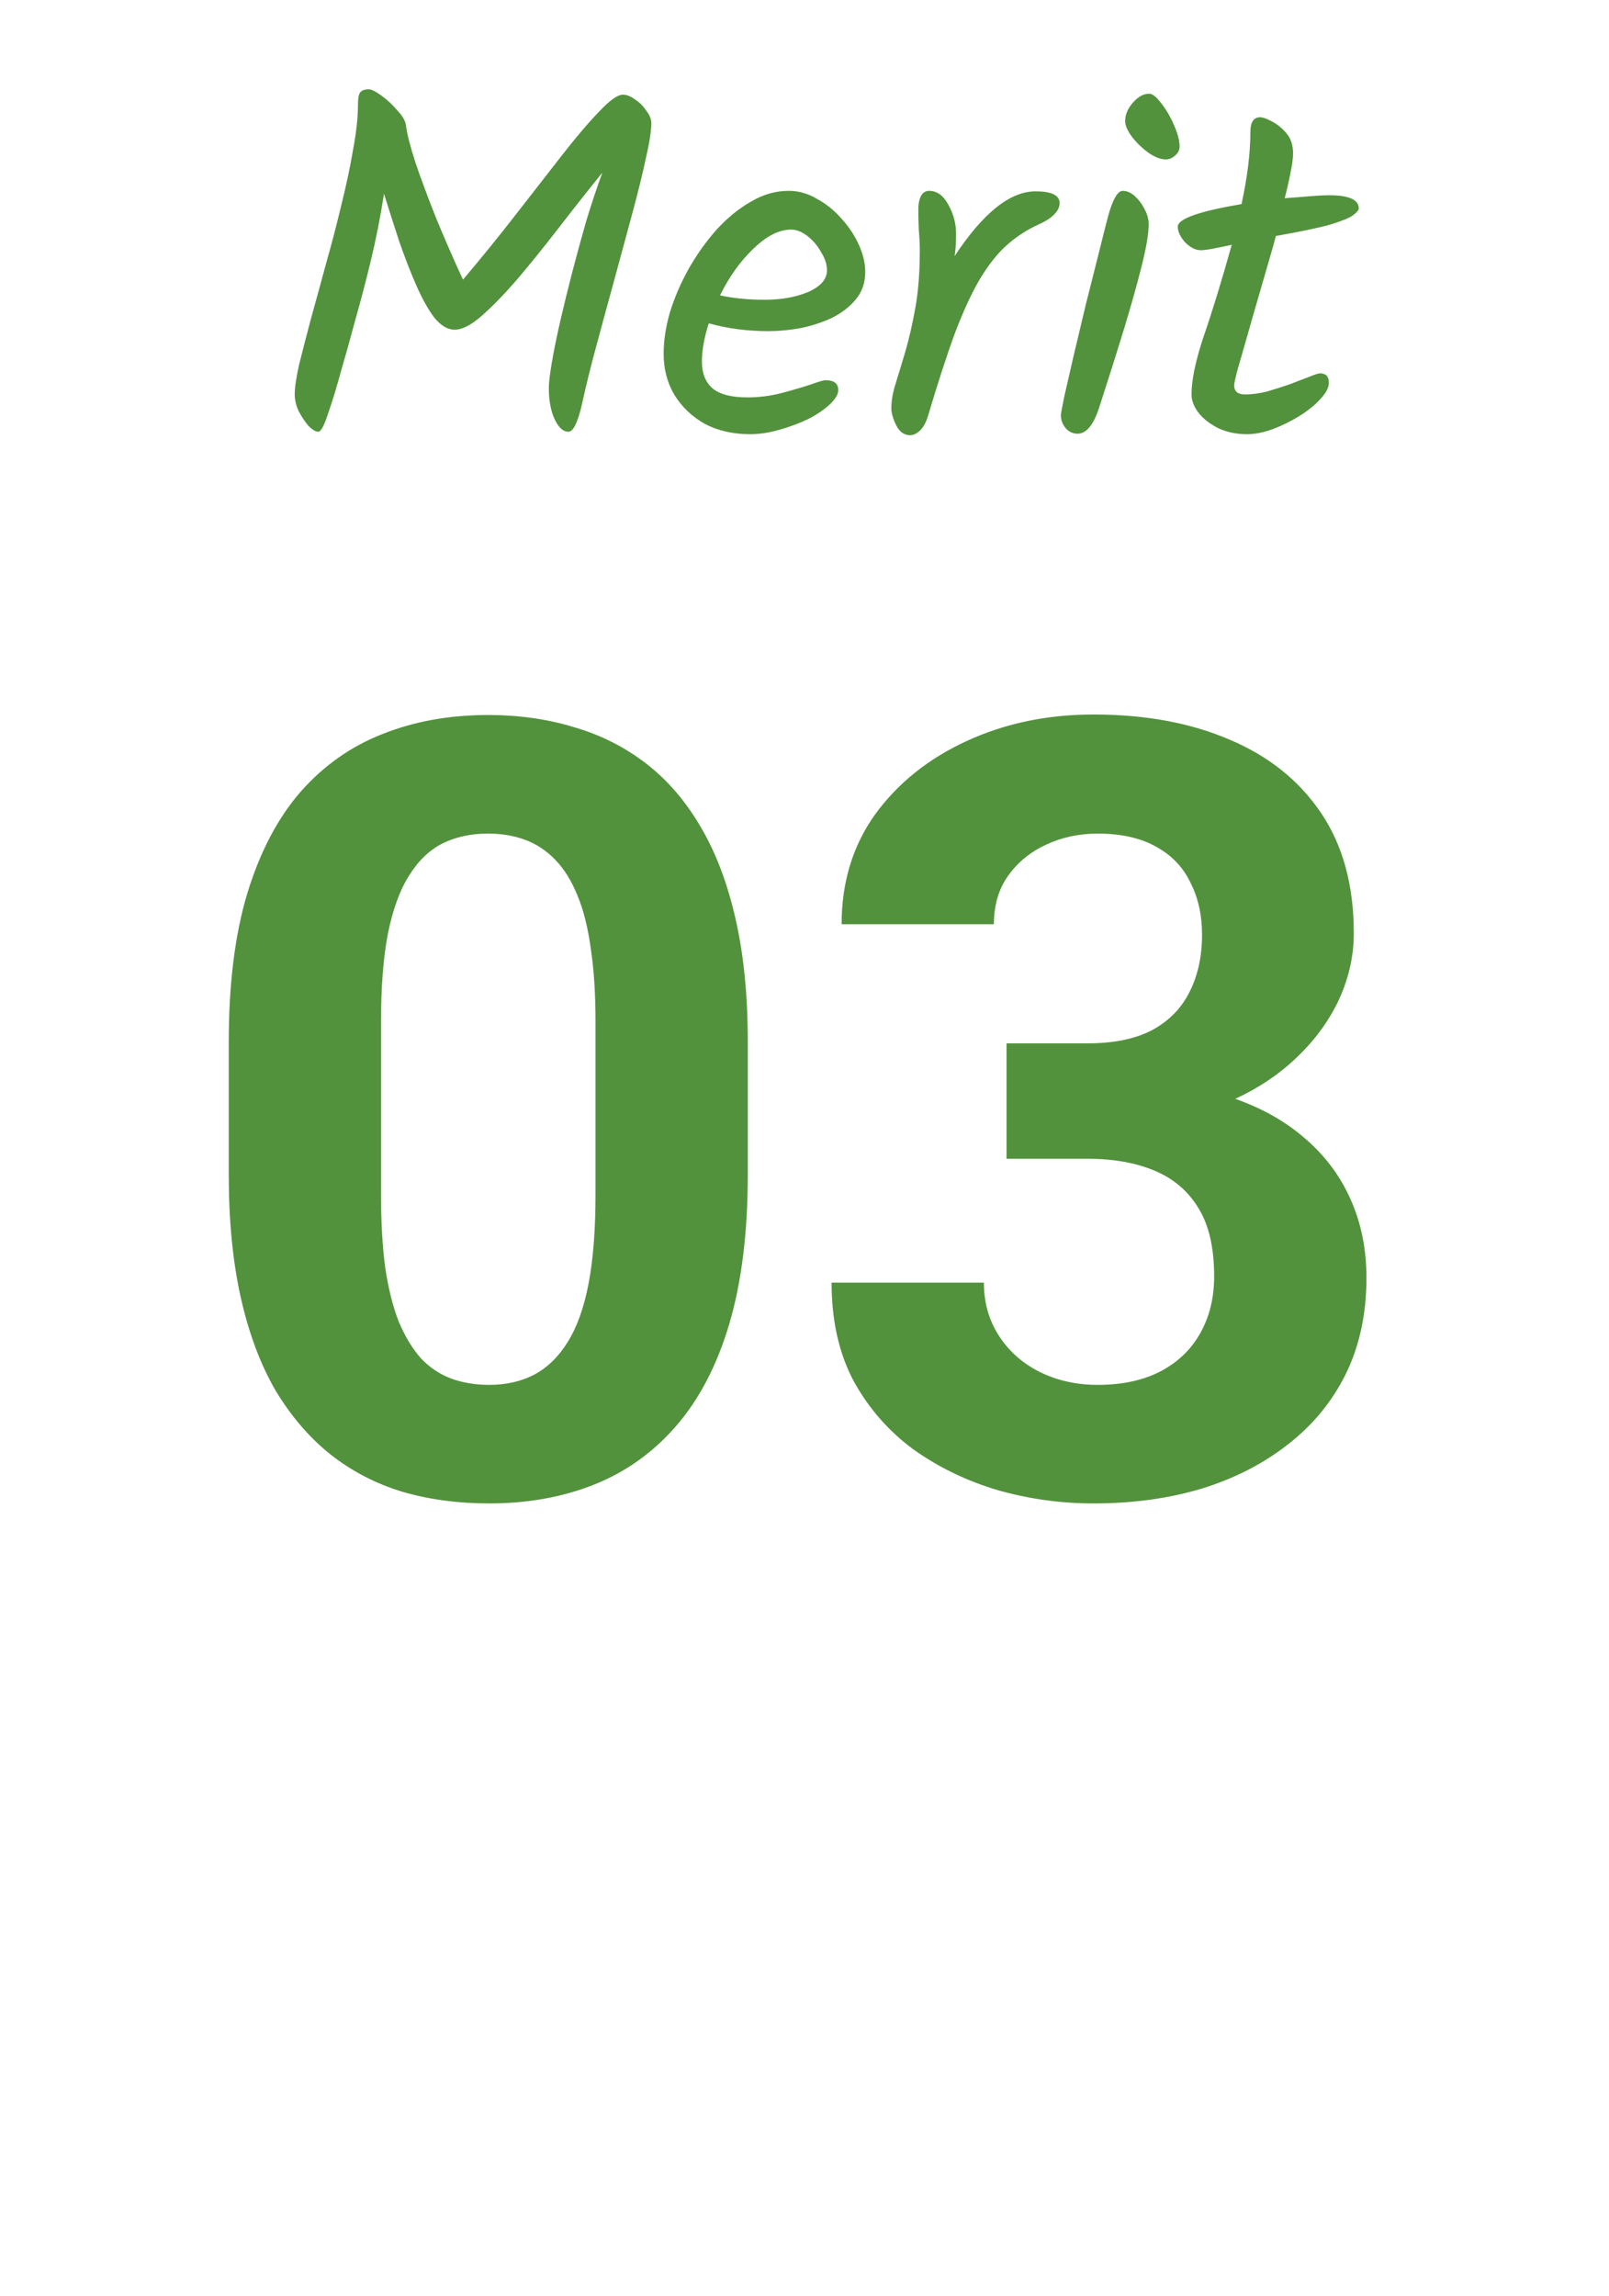
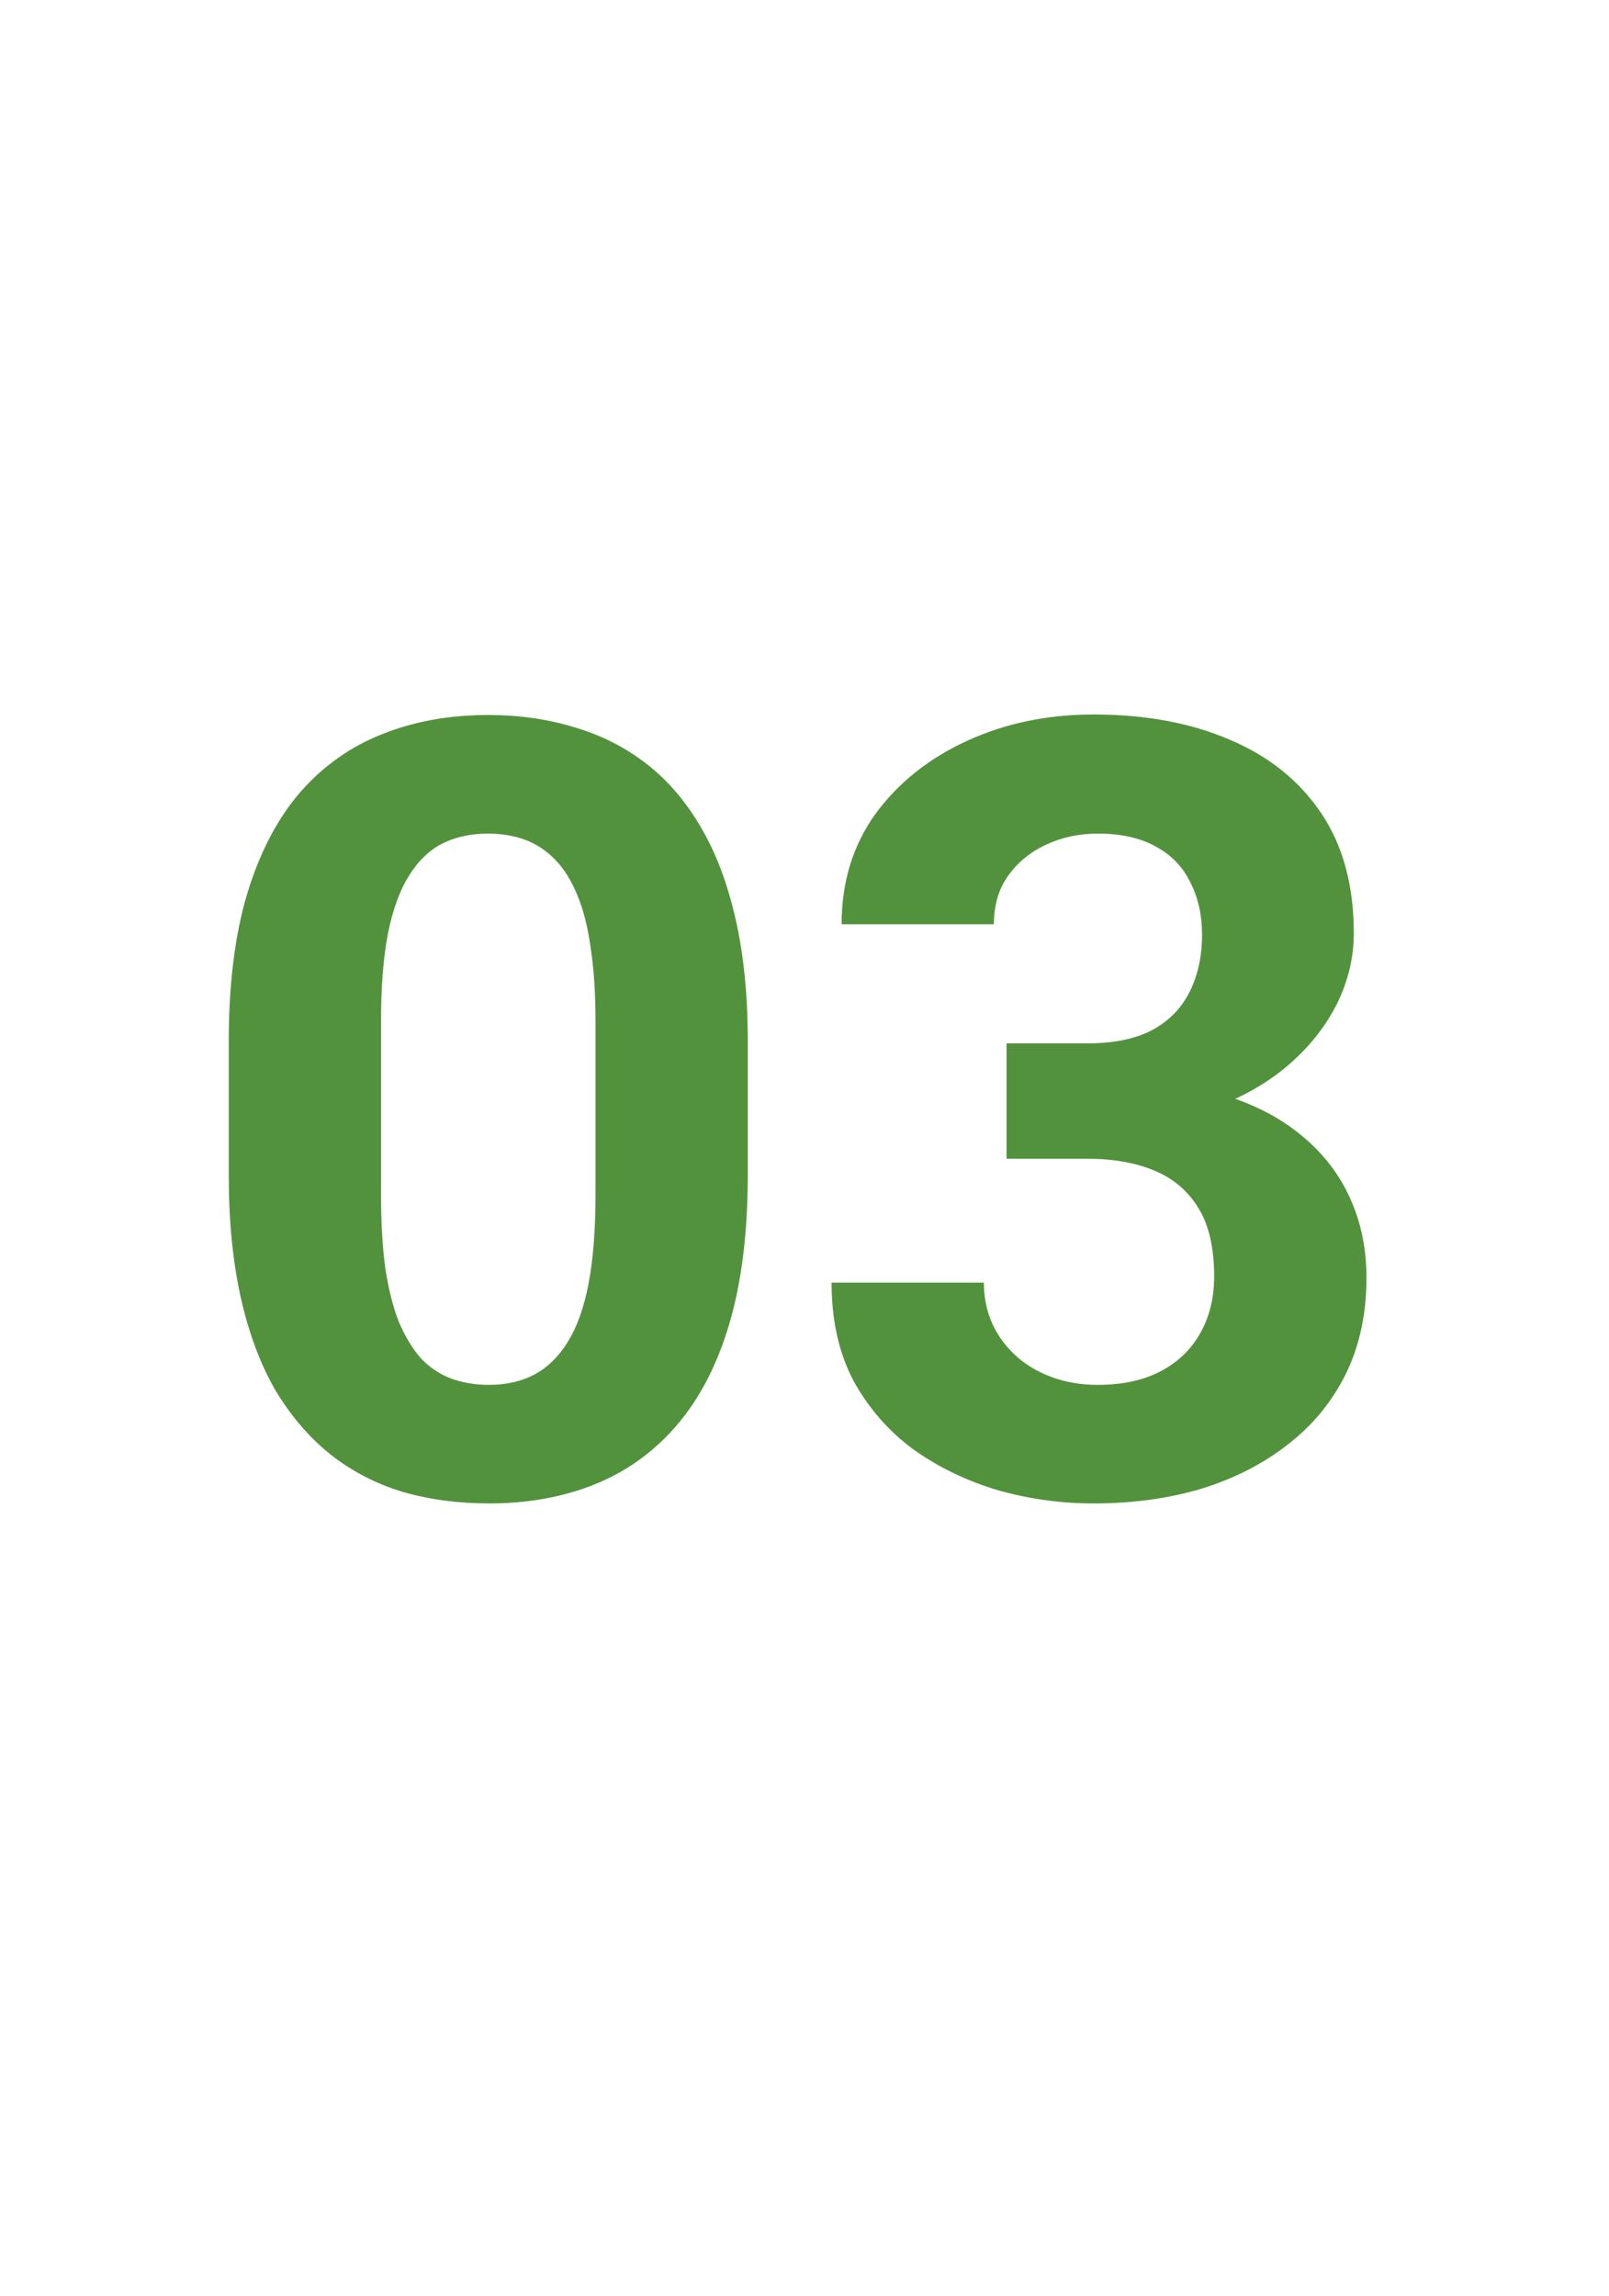
<svg xmlns="http://www.w3.org/2000/svg" width="82" height="117" viewBox="0 0 82 117" fill="none">
  <path d="M38.11 53.086V59.853C38.11 62.79 37.797 65.323 37.17 67.454C36.544 69.566 35.64 71.303 34.458 72.664C33.294 74.006 31.907 75 30.295 75.644C28.684 76.289 26.894 76.611 24.924 76.611C23.349 76.611 21.881 76.414 20.52 76.02C19.159 75.609 17.933 74.973 16.841 74.114C15.767 73.254 14.836 72.171 14.048 70.864C13.278 69.539 12.687 67.964 12.275 66.138C11.864 64.311 11.658 62.217 11.658 59.853V53.086C11.658 50.15 11.971 47.634 12.598 45.54C13.242 43.427 14.146 41.699 15.31 40.356C16.492 39.014 17.888 38.029 19.5 37.402C21.111 36.758 22.901 36.435 24.871 36.435C26.446 36.435 27.905 36.641 29.248 37.053C30.609 37.447 31.835 38.065 32.927 38.906C34.019 39.748 34.95 40.831 35.72 42.156C36.49 43.463 37.081 45.029 37.493 46.855C37.904 48.664 38.11 50.741 38.11 53.086ZM30.349 60.874V52.039C30.349 50.624 30.269 49.389 30.107 48.333C29.964 47.276 29.74 46.381 29.436 45.647C29.132 44.895 28.756 44.286 28.308 43.821C27.86 43.355 27.35 43.015 26.777 42.8C26.204 42.585 25.569 42.478 24.871 42.478C23.993 42.478 23.215 42.648 22.534 42.988C21.872 43.328 21.308 43.874 20.842 44.627C20.377 45.361 20.019 46.345 19.768 47.581C19.535 48.798 19.419 50.284 19.419 52.039V60.874C19.419 62.288 19.491 63.533 19.634 64.607C19.795 65.681 20.028 66.603 20.332 67.373C20.654 68.125 21.03 68.743 21.46 69.226C21.908 69.692 22.418 70.032 22.991 70.247C23.581 70.461 24.226 70.569 24.924 70.569C25.784 70.569 26.545 70.399 27.207 70.059C27.887 69.701 28.46 69.145 28.926 68.394C29.409 67.624 29.767 66.621 30 65.386C30.233 64.15 30.349 62.647 30.349 60.874ZM51.296 53.166H55.432C56.757 53.166 57.849 52.943 58.709 52.495C59.568 52.03 60.203 51.385 60.615 50.562C61.045 49.72 61.26 48.744 61.26 47.634C61.26 46.632 61.063 45.745 60.669 44.976C60.293 44.188 59.711 43.579 58.923 43.149C58.136 42.702 57.142 42.478 55.942 42.478C54.993 42.478 54.116 42.666 53.311 43.042C52.505 43.418 51.86 43.946 51.377 44.627C50.894 45.307 50.652 46.13 50.652 47.097H42.891C42.891 44.949 43.464 43.078 44.609 41.484C45.773 39.891 47.331 38.647 49.282 37.752C51.234 36.856 53.382 36.409 55.727 36.409C58.377 36.409 60.696 36.838 62.683 37.698C64.67 38.539 66.219 39.783 67.329 41.431C68.439 43.078 68.994 45.119 68.994 47.554C68.994 48.789 68.708 49.989 68.135 51.152C67.562 52.298 66.738 53.337 65.664 54.268C64.608 55.181 63.319 55.915 61.797 56.47C60.275 57.007 58.565 57.275 56.667 57.275H51.296V53.166ZM51.296 59.048V55.046H56.667C58.798 55.046 60.669 55.288 62.28 55.772C63.892 56.255 65.243 56.953 66.335 57.866C67.428 58.761 68.251 59.827 68.806 61.062C69.361 62.279 69.639 63.631 69.639 65.117C69.639 66.943 69.29 68.573 68.591 70.005C67.893 71.419 66.908 72.619 65.637 73.603C64.384 74.588 62.916 75.34 61.233 75.859C59.55 76.361 57.715 76.611 55.727 76.611C54.08 76.611 52.46 76.388 50.867 75.94C49.291 75.474 47.859 74.785 46.57 73.872C45.299 72.941 44.278 71.777 43.508 70.381C42.756 68.966 42.38 67.293 42.38 65.359H50.142C50.142 66.362 50.392 67.257 50.894 68.044C51.395 68.832 52.084 69.45 52.961 69.897C53.857 70.345 54.85 70.569 55.942 70.569C57.178 70.569 58.234 70.345 59.111 69.897C60.007 69.432 60.687 68.787 61.152 67.964C61.636 67.122 61.877 66.147 61.877 65.037C61.877 63.604 61.618 62.459 61.099 61.599C60.579 60.722 59.836 60.077 58.87 59.666C57.903 59.254 56.757 59.048 55.432 59.048H51.296Z" fill="#52923C" />
-   <path d="M16.22 22C16.086 22 15.919 21.9 15.72 21.7C15.536 21.483 15.37 21.233 15.22 20.95C15.086 20.65 15.02 20.367 15.02 20.1C15.02 19.75 15.095 19.242 15.245 18.575C15.411 17.908 15.611 17.133 15.845 16.25C16.095 15.35 16.353 14.408 16.619 13.425C16.903 12.425 17.161 11.433 17.395 10.45C17.645 9.45 17.845 8.508 17.994 7.625C18.161 6.742 18.244 5.967 18.244 5.3C18.244 5.017 18.278 4.825 18.345 4.725C18.428 4.608 18.578 4.55 18.794 4.55C18.928 4.55 19.145 4.658 19.445 4.875C19.744 5.092 20.02 5.35 20.27 5.65C20.536 5.933 20.678 6.192 20.695 6.425C20.744 6.825 20.903 7.442 21.169 8.275C21.453 9.108 21.803 10.05 22.22 11.1C22.653 12.15 23.111 13.2 23.595 14.25C24.528 13.15 25.428 12.042 26.294 10.925C27.161 9.808 27.953 8.792 28.669 7.875C29.386 6.958 30.011 6.225 30.544 5.675C31.078 5.108 31.478 4.825 31.744 4.825C31.945 4.825 32.153 4.908 32.37 5.075C32.603 5.225 32.794 5.417 32.944 5.65C33.111 5.867 33.194 6.075 33.194 6.275C33.194 6.658 33.103 7.25 32.919 8.05C32.753 8.833 32.528 9.75 32.245 10.8C31.961 11.85 31.661 12.958 31.345 14.125C31.028 15.275 30.72 16.408 30.419 17.525C30.119 18.625 29.869 19.633 29.669 20.55C29.453 21.517 29.22 22 28.97 22C28.703 22 28.47 21.792 28.27 21.375C28.07 20.942 27.97 20.408 27.97 19.775C27.97 19.508 28.02 19.083 28.119 18.5C28.22 17.9 28.361 17.2 28.544 16.4C28.728 15.6 28.936 14.75 29.169 13.85C29.403 12.95 29.645 12.067 29.895 11.2C30.161 10.333 30.428 9.533 30.695 8.8C29.928 9.75 29.178 10.7 28.445 11.65C27.711 12.6 27.011 13.467 26.345 14.25C25.678 15.017 25.078 15.633 24.544 16.1C24.011 16.567 23.553 16.8 23.169 16.8C22.82 16.8 22.478 16.6 22.145 16.2C21.828 15.783 21.52 15.233 21.22 14.55C20.919 13.867 20.628 13.117 20.345 12.3C20.078 11.483 19.82 10.675 19.57 9.875C19.386 11.058 19.161 12.2 18.895 13.3C18.628 14.4 18.361 15.417 18.095 16.35C17.845 17.283 17.619 18.092 17.419 18.775C17.169 19.692 16.936 20.458 16.72 21.075C16.52 21.692 16.353 22 16.22 22ZM38.221 22.125C37.354 22.125 36.588 21.95 35.921 21.6C35.271 21.233 34.754 20.742 34.371 20.125C34.004 19.508 33.821 18.808 33.821 18.025C33.821 17.358 33.929 16.65 34.146 15.9C34.379 15.15 34.696 14.417 35.096 13.7C35.513 12.967 35.988 12.3 36.521 11.7C37.071 11.1 37.654 10.625 38.271 10.275C38.888 9.908 39.529 9.725 40.196 9.725C40.696 9.725 41.171 9.858 41.621 10.125C42.088 10.375 42.504 10.708 42.871 11.125C43.254 11.542 43.554 11.992 43.771 12.475C43.988 12.958 44.096 13.417 44.096 13.85C44.096 14.4 43.938 14.867 43.621 15.25C43.304 15.633 42.896 15.95 42.396 16.2C41.896 16.433 41.354 16.608 40.771 16.725C40.204 16.825 39.671 16.875 39.171 16.875C38.088 16.875 37.071 16.742 36.121 16.475C35.888 17.208 35.771 17.858 35.771 18.425C35.771 19.008 35.946 19.458 36.296 19.775C36.663 20.092 37.263 20.25 38.096 20.25C38.696 20.25 39.279 20.175 39.846 20.025C40.413 19.875 40.896 19.733 41.296 19.6C41.713 19.45 41.971 19.375 42.071 19.375C42.504 19.375 42.721 19.542 42.721 19.875C42.721 20.092 42.579 20.333 42.296 20.6C42.013 20.867 41.646 21.117 41.196 21.35C40.746 21.567 40.254 21.75 39.721 21.9C39.204 22.05 38.704 22.125 38.221 22.125ZM38.971 15.275C39.821 15.275 40.563 15.142 41.196 14.875C41.829 14.592 42.146 14.225 42.146 13.775C42.146 13.475 42.046 13.167 41.846 12.85C41.663 12.517 41.429 12.242 41.146 12.025C40.863 11.808 40.588 11.7 40.321 11.7C39.704 11.7 39.063 12.025 38.396 12.675C37.729 13.308 37.163 14.1 36.696 15.05C37.363 15.2 38.121 15.275 38.971 15.275ZM46.376 22.175C46.076 22.175 45.843 22.008 45.676 21.675C45.509 21.342 45.426 21.05 45.426 20.8C45.426 20.417 45.501 19.992 45.651 19.525C45.801 19.042 45.968 18.492 46.151 17.875C46.334 17.242 46.501 16.508 46.651 15.675C46.801 14.842 46.876 13.875 46.876 12.775C46.876 12.458 46.859 12.108 46.826 11.725C46.809 11.325 46.801 10.967 46.801 10.65C46.801 10.4 46.843 10.183 46.926 10C47.026 9.817 47.168 9.725 47.351 9.725C47.751 9.725 48.076 9.958 48.326 10.425C48.593 10.892 48.726 11.392 48.726 11.925C48.726 12.342 48.701 12.717 48.651 13.05C50.101 10.85 51.476 9.75 52.776 9.75C53.593 9.75 54.001 9.95 54.001 10.35C54.001 10.55 53.909 10.742 53.726 10.925C53.559 11.108 53.268 11.292 52.851 11.475C52.284 11.742 51.768 12.083 51.301 12.5C50.834 12.917 50.384 13.483 49.951 14.2C49.534 14.9 49.109 15.817 48.676 16.95C48.259 18.083 47.801 19.492 47.301 21.175C47.201 21.508 47.068 21.758 46.901 21.925C46.734 22.092 46.559 22.175 46.376 22.175ZM59.416 8.125C59.149 8.125 58.849 8.008 58.516 7.775C58.199 7.542 57.924 7.275 57.691 6.975C57.457 6.658 57.341 6.392 57.341 6.175C57.341 5.842 57.474 5.525 57.741 5.225C58.007 4.925 58.282 4.775 58.566 4.775C58.732 4.775 58.941 4.942 59.191 5.275C59.441 5.592 59.657 5.967 59.841 6.4C60.024 6.817 60.116 7.175 60.116 7.475C60.116 7.642 60.041 7.792 59.891 7.925C59.741 8.058 59.582 8.125 59.416 8.125ZM54.916 22.1C54.682 22.1 54.482 22.008 54.316 21.825C54.149 21.625 54.066 21.4 54.066 21.15C54.066 21.083 54.124 20.767 54.241 20.2C54.374 19.633 54.532 18.942 54.716 18.125C54.916 17.292 55.124 16.417 55.341 15.5C55.574 14.583 55.791 13.725 55.991 12.925C56.191 12.108 56.357 11.45 56.491 10.95C56.724 10.133 56.966 9.725 57.216 9.725C57.432 9.725 57.641 9.817 57.841 10C58.041 10.183 58.207 10.408 58.341 10.675C58.474 10.925 58.541 11.175 58.541 11.425C58.541 11.892 58.424 12.592 58.191 13.525C57.957 14.458 57.649 15.558 57.266 16.825C56.882 18.075 56.457 19.417 55.991 20.85C55.707 21.683 55.349 22.1 54.916 22.1ZM63.548 22.125C63.014 22.125 62.531 22.025 62.098 21.825C61.664 21.608 61.323 21.342 61.073 21.025C60.839 20.708 60.723 20.4 60.723 20.1C60.723 19.367 60.931 18.375 61.348 17.125C61.781 15.875 62.256 14.325 62.773 12.475C62.389 12.558 62.064 12.625 61.798 12.675C61.531 12.725 61.331 12.75 61.198 12.75C60.931 12.75 60.664 12.617 60.398 12.35C60.148 12.067 60.023 11.8 60.023 11.55C60.023 11.15 61.106 10.767 63.273 10.4C63.573 9.017 63.723 7.792 63.723 6.725C63.723 6.225 63.889 5.975 64.223 5.975C64.356 5.975 64.548 6.042 64.798 6.175C65.064 6.308 65.314 6.508 65.548 6.775C65.781 7.042 65.898 7.383 65.898 7.8C65.898 8.067 65.856 8.392 65.773 8.775C65.706 9.142 65.606 9.583 65.473 10.1C65.956 10.067 66.381 10.033 66.748 10C67.131 9.967 67.464 9.95 67.748 9.95C68.748 9.95 69.248 10.175 69.248 10.625C69.248 10.708 69.148 10.825 68.948 10.975C68.764 11.108 68.373 11.267 67.773 11.45C67.173 11.617 66.256 11.808 65.023 12.025C64.956 12.292 64.839 12.708 64.673 13.275C64.506 13.842 64.323 14.475 64.123 15.175C63.923 15.858 63.731 16.525 63.548 17.175C63.364 17.825 63.206 18.375 63.073 18.825C62.956 19.275 62.898 19.542 62.898 19.625C62.898 19.942 63.081 20.1 63.448 20.1C63.798 20.1 64.173 20.05 64.573 19.95C64.973 19.833 65.364 19.708 65.748 19.575C66.131 19.425 66.456 19.3 66.723 19.2C67.006 19.083 67.189 19.025 67.273 19.025C67.573 19.025 67.723 19.183 67.723 19.5C67.723 19.75 67.581 20.025 67.298 20.325C67.031 20.625 66.673 20.917 66.223 21.2C65.789 21.467 65.331 21.692 64.848 21.875C64.381 22.042 63.948 22.125 63.548 22.125Z" fill="#52923C" />
</svg>